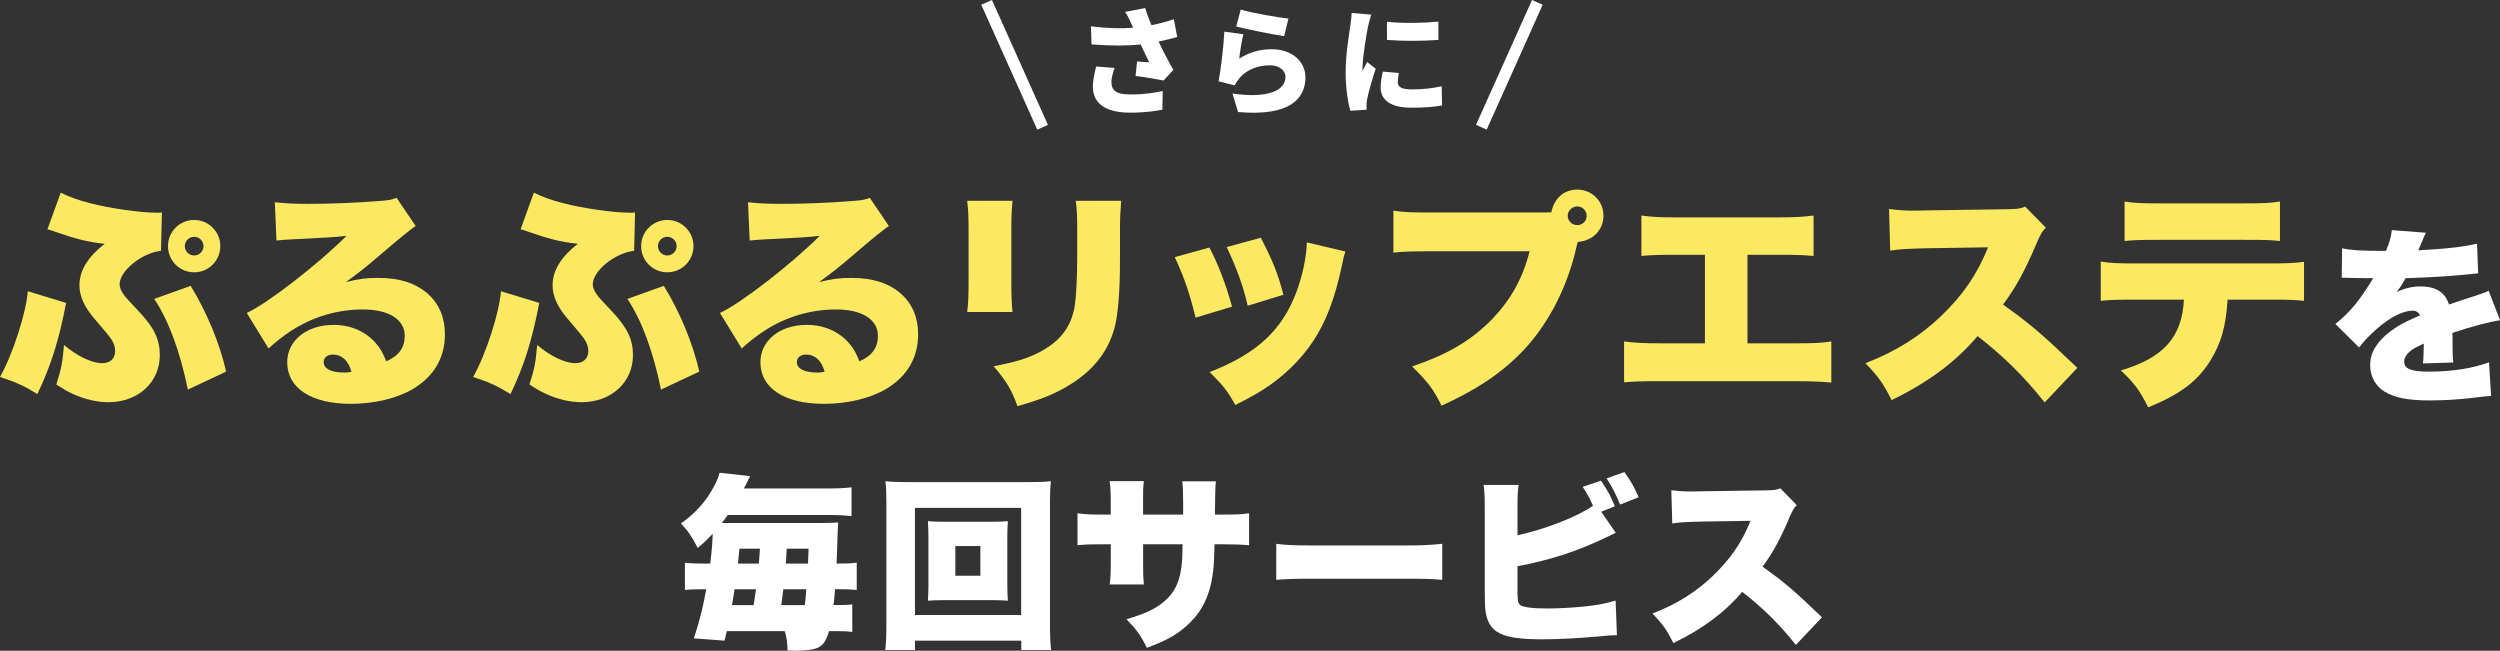
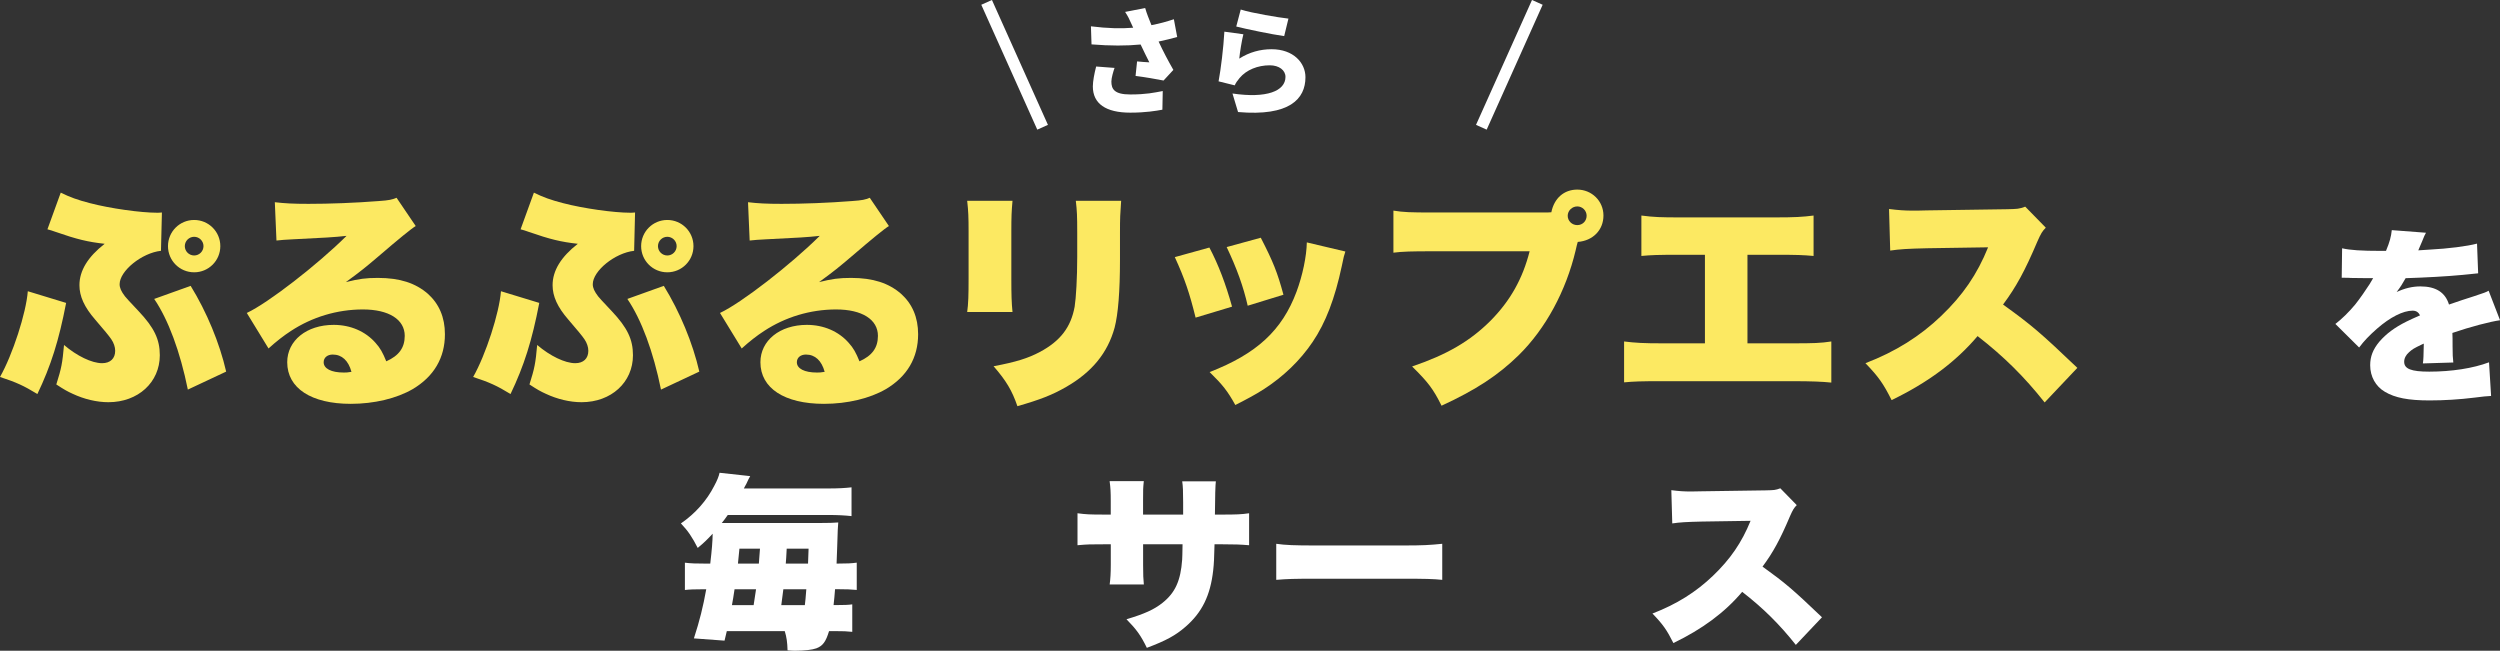
<svg xmlns="http://www.w3.org/2000/svg" id="_レイヤー_2" viewBox="0 0 642.02 167.11">
  <rect x="0" y="0" width="642.02" height="167.11" fill="#333333" stroke="none" />
  <defs>
    <style>.cls-1{fill:#fff;}.cls-2{fill:#fce962;}.cls-3{fill:none;stroke:#fff;stroke-width:3px;}</style>
  </defs>
  <g id="_レイヤー_1-2">
    <path class="cls-1" d="m302.33,9.49c-1.4.39-3.03.82-4.79,1.18,1.12,2.42,2.46,4.97,3.79,7.28l-2.52,2.73c-1.82-.36-4.79-.88-7.19-1.18l.39-3.73c.94.09,2.3.21,3.15.24-.64-1.3-1.46-2.88-2.24-4.58-3.61.36-7.79.36-12.61-.03l-.15-4.64c4.28.54,7.79.61,10.85.36l-.46-1c-.54-1.24-.85-1.88-1.61-3.06l5.15-1c.39,1.39.97,2.82,1.61,4.4,2.09-.39,3.91-.91,5.76-1.52l.85,4.55Zm-16.1,7.94c-.33.91-.82,2.61-.82,3.49,0,1.94.73,3.34,4.85,3.34s6.12-.46,8.34-.88l-.09,4.79c-1.58.3-4.34.76-8.25.76-6.28,0-9.61-2.3-9.61-6.73,0-1.33.39-3.37.85-5.12l4.73.36Z" />
    <path class="cls-1" d="m318.24,15.06c2.61-1.67,5.43-2.42,8.31-2.42,5.64,0,8.7,3.52,8.7,7.19,0,5.58-4.09,10.1-17.31,8.94l-1.43-4.76c8.76,1.3,13.61-.61,13.61-4.27,0-1.7-1.64-2.97-4.03-2.97-3.06,0-6,1.15-7.76,3.27-.61.73-.94,1.21-1.24,1.88l-4.15-1.03c.58-3.06,1.27-8.7,1.49-12.76l4.88.67c-.39,1.49-.91,4.67-1.06,6.28Zm.39-12.61c3,.94,9.61,2.03,12.25,2.33l-1.09,4.49c-3.15-.42-9.94-1.85-12.31-2.46l1.15-4.37Z" />
-     <path class="cls-1" d="m352.17,3.76c-.27.67-.73,2.52-.85,3.06-.33,1.55-1.42,7.91-1.42,10.7,0,.09,0,.58.03.7.39-.85.76-1.46,1.15-2.3l2.21,1.73c-.91,2.73-1.85,6.03-2.18,7.73-.09.42-.18,1.15-.18,1.42,0,.33,0,.88.03,1.37l-4.18.27c-.61-2.03-1.21-5.82-1.21-9.88,0-4.61.88-9.61,1.18-11.83.12-.91.33-2.27.36-3.4l5.06.42Zm7.09,14.98c-.21.94-.3,1.61-.3,2.4,0,1.33,1.24,1.82,3.7,1.82,2.7,0,4.85-.24,7.58-.79l.09,4.91c-1.97.36-4.37.58-7.91.58-5.25,0-7.85-1.97-7.85-5.15,0-1.36.21-2.67.55-4.12l4.15.36Zm10.13-13.19v4.7c-3.94.3-9.19.33-13.19,0l-.03-4.67c3.91.48,9.85.33,13.22-.03Z" />
    <line class="cls-3" x1="380.42" y1="32.68" x2="394.8" y2=".61" />
    <line class="cls-3" x1="267.75" y1="32.68" x2="253.37" y2=".61" />
    <path class="cls-2" d="m16.98,77.79c-1.86,9.66-3.9,16.14-7.38,23.4-3.54-2.16-5.4-3-9.6-4.38,3.24-5.7,6.72-16.44,7.14-22.02l9.84,3Zm-1.38-28.32c2.28,1.14,4.44,1.92,7.5,2.7,5.28,1.38,13.08,2.46,17.22,2.46.24,0,.66,0,1.26-.06l-.24,9.84c-4.92.54-10.62,5.16-10.62,8.58,0,.96.42,1.86,1.38,3.12.42.54.9,1.02,3.48,3.78,4.02,4.26,5.46,7.26,5.46,11.34,0,6.96-5.58,12.06-13.2,12.06-3,0-6.24-.78-9.18-2.16-1.32-.6-2.1-1.02-4.2-2.4,1.32-4.2,1.56-5.4,1.98-10.14,3.3,2.82,7.14,4.68,9.78,4.68,2.1,0,3.36-1.2,3.36-3.18,0-.96-.36-2.04-1.02-3q-.72-1.08-4.14-5.04c-2.76-3.18-4.02-5.94-4.02-8.82,0-3.72,2.16-7.26,6.48-10.62-4.32-.48-7.08-1.14-12.6-3.06-1.02-.36-1.2-.42-2.1-.66l3.42-9.42Zm33.36,23.94c4.14,6.72,7.44,14.7,9.12,22.02l-9.84,4.62c-1.98-9.78-5.04-18-8.64-23.28l9.36-3.36Zm7.62-10.2c0,3.72-3,6.72-6.72,6.72s-6.72-3-6.72-6.72,3-6.72,6.72-6.72,6.72,3,6.72,6.72Zm-9.12,0c0,1.32,1.08,2.4,2.4,2.4s2.4-1.08,2.4-2.4-1.08-2.4-2.4-2.4-2.4,1.08-2.4,2.4Z" />
    <path class="cls-2" d="m70.58,51.93c2.52.3,4.74.42,8.64.42,5.34,0,12-.24,18.06-.72,2.64-.18,3.42-.36,4.56-.84l4.92,7.26q-1.56.9-9.66,7.86c-3.18,2.7-4.26,3.6-8.28,6.54,3.36-.84,5.1-1.08,8.22-1.08,5.64,0,9.66,1.32,12.84,4.08,2.88,2.58,4.38,6.06,4.38,10.38,0,6.06-2.82,10.86-8.28,14.1-4.14,2.4-9.9,3.78-15.9,3.78-10.14,0-16.32-4.02-16.32-10.68,0-5.58,4.98-9.6,11.94-9.6,4.32,0,8.16,1.68,10.74,4.62,1.2,1.32,1.86,2.52,2.76,4.74,3.24-1.44,4.74-3.48,4.74-6.54,0-4.2-4.08-6.78-10.74-6.78s-13.08,1.98-18.48,5.52c-1.86,1.2-3.78,2.7-5.76,4.5l-5.58-9.12c5.52-2.58,18.18-12.42,25.62-19.8-3.18.36-5.58.48-14.04.9-1.62.06-2.76.18-3.96.3l-.42-9.84Zm14.88,39.12c-1.38,0-2.34.78-2.34,1.98,0,1.62,1.92,2.64,5.16,2.64.72,0,.84,0,1.98-.18-.78-2.88-2.46-4.44-4.8-4.44Z" />
    <path class="cls-2" d="m138.49,77.79c-1.86,9.66-3.9,16.14-7.38,23.4-3.54-2.16-5.4-3-9.6-4.38,3.24-5.7,6.72-16.44,7.14-22.02l9.84,3Zm-1.38-28.32c2.28,1.14,4.44,1.92,7.5,2.7,5.28,1.38,13.08,2.46,17.22,2.46.24,0,.66,0,1.26-.06l-.24,9.84c-4.92.54-10.62,5.16-10.62,8.58,0,.96.42,1.86,1.38,3.12.42.54.9,1.02,3.48,3.78,4.02,4.26,5.46,7.26,5.46,11.34,0,6.96-5.58,12.06-13.2,12.06-3,0-6.24-.78-9.18-2.16-1.32-.6-2.1-1.02-4.2-2.4,1.32-4.2,1.56-5.4,1.98-10.14,3.3,2.82,7.14,4.68,9.78,4.68,2.1,0,3.36-1.2,3.36-3.18,0-.96-.36-2.04-1.02-3q-.72-1.08-4.14-5.04c-2.76-3.18-4.02-5.94-4.02-8.82,0-3.72,2.16-7.26,6.48-10.62-4.32-.48-7.08-1.14-12.6-3.06-1.02-.36-1.2-.42-2.1-.66l3.42-9.42Zm33.36,23.94c4.14,6.72,7.44,14.7,9.12,22.02l-9.84,4.62c-1.98-9.78-5.04-18-8.64-23.28l9.36-3.36Zm7.62-10.2c0,3.72-3,6.72-6.72,6.72s-6.72-3-6.72-6.72,3-6.72,6.72-6.72,6.72,3,6.72,6.72Zm-9.12,0c0,1.32,1.08,2.4,2.4,2.4s2.4-1.08,2.4-2.4-1.08-2.4-2.4-2.4-2.4,1.08-2.4,2.4Z" />
    <path class="cls-2" d="m192.1,51.93c2.52.3,4.74.42,8.64.42,5.34,0,12-.24,18.06-.72,2.64-.18,3.42-.36,4.56-.84l4.92,7.26q-1.56.9-9.66,7.86c-3.18,2.7-4.26,3.6-8.28,6.54,3.36-.84,5.1-1.08,8.22-1.08,5.64,0,9.66,1.32,12.84,4.08,2.88,2.58,4.38,6.06,4.38,10.38,0,6.06-2.82,10.86-8.28,14.1-4.14,2.4-9.9,3.78-15.9,3.78-10.14,0-16.32-4.02-16.32-10.68,0-5.58,4.98-9.6,11.94-9.6,4.32,0,8.16,1.68,10.74,4.62,1.2,1.32,1.86,2.52,2.76,4.74,3.24-1.44,4.74-3.48,4.74-6.54,0-4.2-4.08-6.78-10.74-6.78s-13.08,1.98-18.48,5.52c-1.86,1.2-3.78,2.7-5.76,4.5l-5.58-9.12c5.52-2.58,18.18-12.42,25.62-19.8-3.18.36-5.58.48-14.04.9-1.62.06-2.76.18-3.96.3l-.42-9.84Zm14.88,39.12c-1.38,0-2.34.78-2.34,1.98,0,1.62,1.92,2.64,5.16,2.64.72,0,.84,0,1.98-.18-.78-2.88-2.46-4.44-4.8-4.44Z" />
    <path class="cls-2" d="m260.02,51.57c-.24,2.76-.3,3.84-.3,8.04v11.94c0,4.26.06,6.18.3,8.58h-11.64c.3-2.16.36-4.26.36-8.76v-11.88c0-3.66-.06-5.28-.36-7.92h11.64Zm27.9,0c-.24,3.36-.3,4.26-.3,8.1v7.02c0,8.22-.48,13.98-1.38,17.46-1.8,6.54-5.88,11.46-12.48,15.24-3.42,1.98-6.6,3.24-12.48,4.92-1.38-4.02-2.88-6.54-6.12-10.26,5.76-1.08,8.82-2.04,11.88-3.66,5.28-2.82,7.98-6.36,8.94-11.64.36-2.22.66-7.5.66-12.72v-6.24c0-4.38-.06-5.64-.36-8.22h11.64Z" />
    <path class="cls-2" d="m310.58,63.57c2.34,4.44,4.2,9.36,5.82,15.18l-9.36,2.82c-1.56-6.3-2.76-9.9-5.34-15.54l8.88-2.46Zm34.92,1.02c-.36,1.08-.42,1.32-.9,3.66-1.8,8.46-4.14,14.58-7.5,19.56-3.24,4.8-7.5,8.88-12.6,12.18-2.1,1.32-3.72,2.22-7.26,4.02-2.04-3.66-3.24-5.16-6.6-8.46,12.06-4.68,18.6-10.68,22.32-20.64,1.56-4.2,2.58-9.12,2.64-12.66l9.9,2.34Zm-21.72-3.54c3.18,6.18,4.26,8.88,5.82,14.64l-9.18,2.82c-1.14-4.98-2.76-9.48-5.4-15.06l8.76-2.4Z" />
    <path class="cls-2" d="m396.6,54.57c.66,0,1.14,0,1.8-.06.72-3.6,3.24-5.82,6.66-5.82,3.72,0,6.72,2.94,6.72,6.66s-2.7,6.48-6.6,6.78q-.18.54-.54,2.16c-2.46,10.38-7.68,20.1-14.64,26.94-5.22,5.1-10.92,8.88-19.8,12.96-2.1-4.26-3.48-6.06-7.56-10.08,8.88-3,14.88-6.48,20.16-11.76,5.04-5.1,8.22-10.74,10.02-17.82h-25.08c-5.22,0-7.56.06-9.9.36v-10.8c2.58.42,4.38.48,10.08.48h28.68Zm6,.84c0,1.32,1.08,2.4,2.46,2.4s2.4-1.08,2.4-2.4-1.08-2.4-2.4-2.4-2.46,1.08-2.46,2.4Z" />
    <path class="cls-2" d="m448.76,88.17h11.64c5.34,0,7.2-.06,9.9-.48v10.56c-2.22-.24-5.22-.36-9.72-.36h-33.84c-5.4,0-7.02.06-9.66.3v-10.5c2.88.36,5.04.48,9.84.48h10.92v-22.74h-6.6c-5.64,0-7.08.06-9.72.3v-10.38c3.18.42,5.04.48,9.9.48h24.42c5.04,0,7.14-.12,9.9-.48v10.38c-2.76-.24-4.08-.3-9.72-.3h-7.26v22.74Z" />
    <path class="cls-2" d="m525.08,103.35c-5.22-6.6-10.5-11.82-17.22-17.04-5.64,6.66-12.78,11.94-22.08,16.44-2.1-4.2-3.36-6-6.72-9.48,7.8-3,13.98-6.9,19.44-12.12,5.58-5.34,9.24-10.68,12.06-17.64l-15.6.24c-5.16.12-7.08.24-9.54.6l-.3-10.68c2.34.3,3.96.42,6.3.42.48,0,1.62,0,3.36-.06l20.52-.3c2.82-.06,3.18-.06,4.8-.66l5.28,5.4c-.9.9-1.26,1.5-2.16,3.54-3.18,7.5-5.46,11.7-8.82,16.2,7.26,5.22,9.72,7.32,19.08,16.26l-8.4,8.88Z" />
-     <path class="cls-2" d="m572.07,76.95c-.48,7.02-1.62,10.98-4.32,15.48-3.3,5.4-7.8,8.82-16.08,12.18-2.16-4.32-3.42-6.06-7.02-9.48,10.98-3.24,15.72-8.58,16.2-18.18h-12.3c-4.98,0-6.66.06-9.06.3v-10.08c2.58.42,4.26.48,9.24.48h33.42c5.34,0,6.84-.06,9.54-.42v10.02c-3.48-.3-4.02-.3-9.36-.3h-10.26Zm-26.46-25.2c2.7.42,4.08.48,9.3.48h21c5.58,0,6.96-.06,9.6-.48v10.14c-2.34-.24-3.3-.3-9.42-.3h-21.36c-5.22,0-6.84.06-9.12.3v-10.14Z" />
    <path class="cls-1" d="m601.46,63.76c2.06.48,4.94.67,9.94.67h1.34c.96-2.3,1.3-3.6,1.49-5.33l8.78.67c-.38.72-.43.77-1.01,2.26-.62,1.39-.91,2.16-.96,2.26q.48-.05,2.93-.19c4.7-.24,9.6-.86,12.15-1.54l.29,7.63c-1.49.14-2.93.29-4.32.43-3.41.34-9.41.67-14.31.82-.82,1.44-1.15,2.02-2.3,3.55,2.06-.96,4.03-1.44,6.1-1.44,3.98,0,6.38,1.54,7.34,4.66q.82-.29,3.36-1.15c.14-.05,1.44-.48,2.98-.96,2.74-.91,3.07-1.01,3.84-1.44l2.93,7.58c-2.5.34-7.63,1.68-12.24,3.26.05,1.3.05,1.34.05,3.46s.05,2.88.19,4.13l-7.82.24c.14-.72.19-2.21.24-5.09l-.43.19c-2.21,1.06-2.5,1.25-3.36,2.02-.82.72-1.25,1.58-1.25,2.45,0,1.82,1.78,2.54,6.43,2.54,5.76,0,11.28-.86,15.36-2.4l.53,8.64q-1.39.05-4.27.43c-3.84.48-7.82.72-11.57.72-5.42,0-8.83-.67-11.42-2.21-2.4-1.39-3.79-3.94-3.79-6.82,0-2.26.72-4.08,2.35-6.05,1.78-2.06,3.94-3.65,6.91-5.14,1.15-.58,1.63-.77,3.55-1.63-.43-.82-1.01-1.2-1.92-1.2-2.45,0-5.76,1.68-9.12,4.61-2.02,1.78-3.31,3.12-4.61,4.85l-6.1-6.05c1.54-1.15,3.55-3.12,5.09-4.99,1.06-1.3,2.98-4.08,3.7-5.23q.72-1.2.91-1.54h-1.54q-2.06,0-4.13-.05c-.67-.05-1.01-.05-1.68-.05h-.72l.1-7.58Z" />
    <path class="cls-1" d="m182.4,144.74c.43-3.7.58-5.57.62-7.68-1.44,1.54-2.16,2.26-3.84,3.65-1.49-2.88-2.45-4.32-4.32-6.29,3.7-2.54,6.67-5.9,8.59-9.7.72-1.34,1.15-2.4,1.34-3.31l7.87.86q-.43.72-1.01,2.02c-.24.38-.34.62-.62,1.15h21.7c2.59,0,4.27-.1,5.95-.29v7.39c-1.73-.19-3.55-.29-5.95-.29h-25.83c-.72,1.06-.96,1.3-1.54,2.06h25.06c2.4,0,3.84-.05,4.85-.14-.1.96-.14,1.87-.29,6.77,0,.48-.05,1.25-.14,3.79h.48c2.16,0,3.36-.05,4.7-.24v7.01c-1.49-.14-2.69-.19-4.85-.19h-.72c-.14,1.73-.19,2.4-.38,4.08h.53c2.21,0,3.36-.05,4.27-.19v7.06c-1.25-.14-2.3-.19-4.66-.19h-1.3c-.82,2.69-1.58,3.79-3.26,4.42-1.01.38-3.07.62-5.38.62-.48,0-1.01,0-2.02-.1-.05-2.02-.24-3.41-.72-4.94h-14.88l-.58,2.45-7.87-.58c1.49-4.61,2.35-8.06,3.17-12.62h-.58c-2.4,0-3.7.05-4.9.19v-7.01c1.44.19,2.93.24,5.71.24h.77Zm11.14,10.66q.38-2.4.62-4.08h-5.52c-.34,2.11-.38,2.64-.67,4.08h5.57Zm1.34-10.66q.05-.77.29-3.84h-5.28l-.38,3.84h5.38Zm11.81,10.66c.14-1.1.19-1.68.38-4.08h-5.9q-.19,1.73-.53,4.08h6.05Zm.82-10.66q.05-1.97.14-3.84h-5.62q-.14,2.88-.24,3.84h5.71Z" />
-     <path class="cls-1" d="m262.28,166.92v-2.4h-27.31v2.4h-7.63c.19-1.54.29-3.7.29-6.67v-31.06c0-2.21-.05-3.7-.24-5.62,1.73.19,3.26.24,5.62.24h31.25c2.35,0,3.84-.05,5.62-.24-.19,1.78-.24,3.26-.24,5.62v31.06c0,2.69.1,5.18.29,6.67h-7.63Zm-27.31-8.98h27.27v-27.51h-27.27v27.51Zm19.59-23.95c1.92,0,3.12-.05,4.27-.14-.1,1.2-.14,2.5-.14,3.94v12.53c0,1.49.05,2.64.14,3.94-1.15-.1-2.5-.14-4.27-.14h-12c-1.97,0-3.02.05-4.27.14.1-1.34.14-2.59.14-3.94v-12.53c0-1.3-.05-2.5-.14-3.94,1.15.1,2.35.14,4.27.14h12Zm-9.22,13.87h6.43v-7.63h-6.43v7.63Z" />
    <path class="cls-1" d="m303.84,132.16v-3.17c0-2.74-.05-4.18-.24-5.38h8.64q-.19,1.44-.24,8.54h1.87c3.6,0,4.94-.05,6.91-.34v8.21c-2.3-.19-3.65-.24-6.77-.24h-2.11c-.1,3.79-.14,4.85-.34,6.67-.72,6.48-2.88,10.85-7.1,14.5-2.59,2.26-5.09,3.6-9.94,5.42-1.54-3.17-2.64-4.7-5.23-7.34,4.66-1.39,7.1-2.5,9.26-4.22,3.26-2.59,4.66-5.71,5.04-11.09.05-.86.05-1.2.1-3.94h-10.13v5.38c0,2.35.05,3.65.19,4.94h-8.78c.19-1.34.29-2.93.29-5.04v-5.28h-1.78c-3.46,0-4.08,0-6.77.24v-8.21c2.16.29,3.12.34,6.91.34h1.63v-3.5c0-2.26-.05-3.31-.29-5.09h8.78c-.19,1.92-.19,2.06-.19,4.9v3.7h10.27Z" />
    <path class="cls-1" d="m327.75,139.65c2.26.34,4.85.43,9.84.43h22.95c4.8,0,6.62-.1,9.84-.43v9.26c-2.3-.24-4.42-.29-9.89-.29h-22.85c-5.38,0-6.96.05-9.89.29v-9.26Z" />
-     <path class="cls-1" d="m414.95,136.82q-1.34.62-2.4,1.15c-7.39,3.55-14.21,5.81-22.85,7.44v5.38c0,3.55.05,3.94.67,4.56.67.58,3.07.91,6.96.91,2.69,0,6.43-.19,9.31-.48,3.55-.38,5.42-.72,8.26-1.54l.34,8.88c-1.25,0-2.35.1-4.94.34-4.8.43-10.18.72-14.02.72-6.58,0-9.89-.58-12.1-2.11-1.49-1.1-2.35-2.69-2.69-5.18-.14-.96-.19-2.35-.19-5.09v-20.88c0-3.12-.05-4.61-.29-6.38h8.98c-.24,1.63-.29,2.74-.29,6.43v6.48c6.91-1.44,15.6-4.85,19.39-7.58-.86-1.97-1.44-2.98-2.64-4.85l4.7-1.58c1.92,2.88,2.45,3.89,3.55,6.58l-3.5,1.39,3.74,5.42Zm2.21-15.6c1.63,2.26,2.59,3.98,3.65,6.48l-4.75,1.87c-1.01-2.5-2.02-4.46-3.46-6.72l4.56-1.63Z" />
    <path class="cls-1" d="m461.19,165.62c-4.18-5.28-8.4-9.46-13.78-13.63-4.51,5.33-10.22,9.55-17.67,13.15-1.68-3.36-2.69-4.8-5.38-7.58,6.24-2.4,11.19-5.52,15.55-9.7,4.46-4.27,7.39-8.54,9.65-14.11l-12.48.19c-4.13.1-5.66.19-7.63.48l-.24-8.54c1.87.24,3.17.34,5.04.34.38,0,1.3,0,2.69-.05l16.42-.24c2.26-.05,2.54-.05,3.84-.53l4.22,4.32c-.72.72-1.01,1.2-1.73,2.83-2.54,6-4.37,9.36-7.06,12.96,5.81,4.18,7.78,5.86,15.27,13.01l-6.72,7.1Z" />
  </g>
</svg>